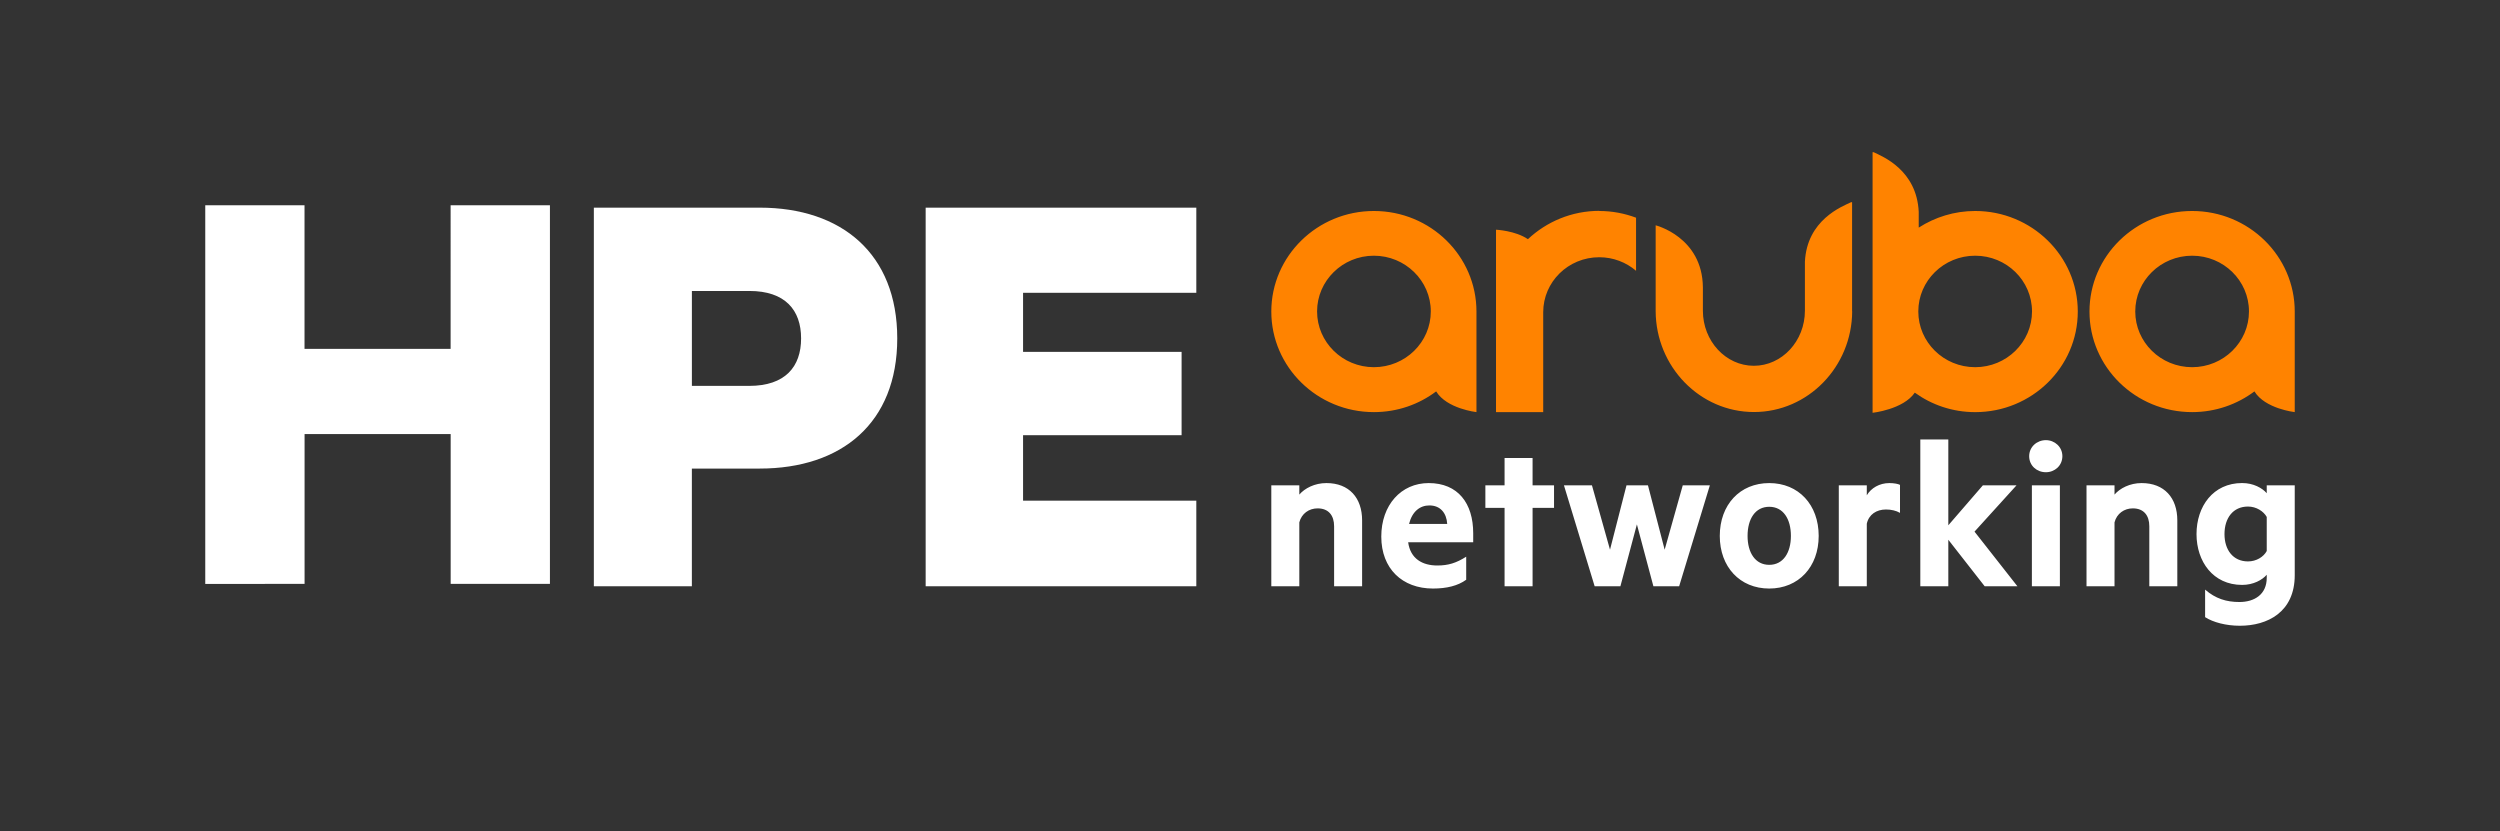
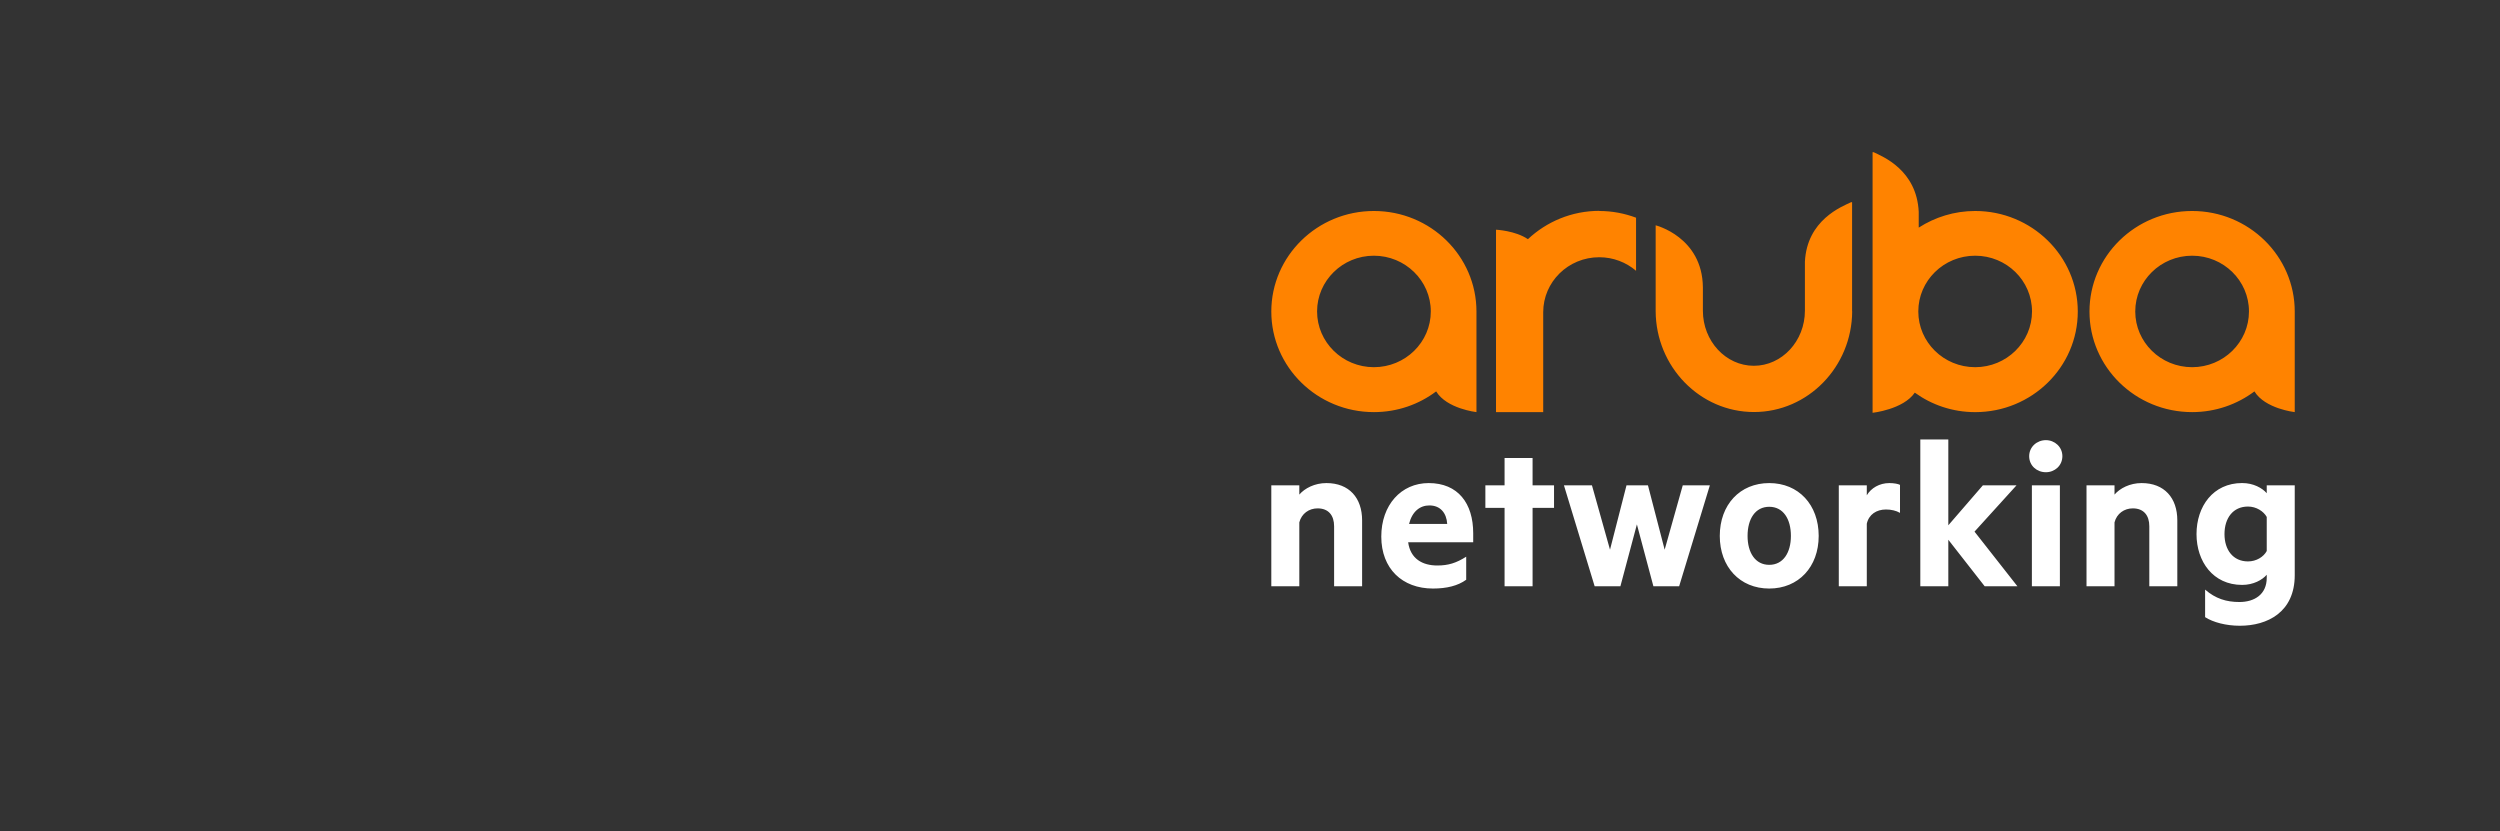
<svg xmlns="http://www.w3.org/2000/svg" version="1.1" id="Layer_1" x="0px" y="0px" viewBox="0 0 942.71 313.37" style="enable-background:new 0 0 942.71 313.37;" xml:space="preserve">
  <rect x="0" y="0" width="942.71" height="313.37" fill="#333333" stroke="none" />
  <style type="text/css">
	.st0{fill:#FF8300;}
	.st1{fill:#FFFFFF;}
</style>
  <g>
    <path class="st0" d="M744.81,79.56c-7.86,0-15.15,2.33-21.29,6.27v-5.94C722.78,64.11,709.88,59,706.5,57.38h-0.38v98.28   c0,0,11.58-1.25,15.92-7.6c6.38,4.61,14.24,7.35,22.77,7.35c21.38,0,38.69-16.99,38.69-37.92S766.14,79.56,744.81,79.56z    M744.81,138.46c-11.87,0-21.45-9.43-21.45-21.02c0-11.59,9.59-21.02,21.45-21.02c11.87,0,21.43,9.43,21.43,21.02   C766.24,129.03,756.63,138.46,744.81,138.46z M826.62,79.56c-21.38,0-38.71,16.99-38.71,37.92s17.31,37.92,38.71,37.92   c8.82,0,16.95-2.91,23.49-7.81c4,6.56,15.2,7.81,15.2,7.81v-37.92C865.31,96.55,847.95,79.56,826.62,79.56z M826.62,138.46   c-11.87,0-21.45-9.43-21.45-21.02c0-11.59,9.59-21.02,21.45-21.02c11.87,0,21.43,9.43,21.43,21.02   C848.05,129.03,838.44,138.46,826.62,138.46z M518.07,79.56c-21.34,0-38.68,16.99-38.68,37.92s17.34,37.92,38.68,37.92   c8.86,0,16.97-2.91,23.48-7.81c4,6.56,15.2,7.81,15.2,7.81v-37.92C556.75,96.55,539.45,79.56,518.07,79.56z M518.07,138.46   c-11.82,0-21.42-9.43-21.42-21.02c0-11.59,9.6-21.02,21.42-21.02c11.82,0,21.46,9.43,21.46,21.02   C539.53,129.03,529.93,138.46,518.07,138.46z M603.05,79.56c4.91,0,9.56,0.91,13.88,2.53v20.02c-3.69-3.16-8.56-5.11-13.88-5.11   c-11.7,0-21.13,9.3-21.13,20.73v37.67h-17.8V86.62c0,0,7.29,0.33,12.03,3.57c7-6.56,16.47-10.68,26.94-10.68 M698.43,117.36   c-0.1,20.98-16.68,38.01-37.03,38.01c-20.35,0-36.96-17.03-37.08-38.01v-32.4c0,0,17.64,4.4,17.81,23.39v8.81   c0,11.46,8.63,20.77,19.22,20.77c10.59,0,19.25-9.31,19.25-20.77v-18.4c0.74-15.83,14-20.89,17.43-22.52h0.36v41.16L698.43,117.36z   " />
-     <path class="st1" d="M207.37,77.4v142.78h-37.43v-56.5h-55.09v56.5H77.4V77.4h37.43v54.16h55.09V77.4H207.37z M302.08,127.61   c0,10.71-6.02,17.9-19.54,17.9H260.9v-35.79h21.65C296.06,109.71,302.08,116.9,302.08,127.61z M286.45,176.69   c30.95,0,51.89-17.19,51.89-49.08c0-31.89-20.94-49.31-51.89-49.31h-62.52v142.78h36.96v-44.39H286.45z M349.05,78.3v142.78h102.06   V188.8h-65.33v-24.7h59.78v-31.42h-59.78v-22.27h65.33V78.3H349.05z" />
    <path class="st1" d="M489.95,183.01v3.49c2.04-2.38,5.79-4.34,10.22-4.34c8.6,0,13.46,5.62,13.46,14.05v24.87h-10.56v-22.65   c0-4-2.04-6.73-6.22-6.73c-3.24,0-6.05,1.96-6.9,5.28v24.1h-10.56v-38.06H489.95z M530.99,204.47c0.85,6.22,5.36,8.77,10.99,8.77   c4.17,0,7.15-0.94,10.9-3.32v8.69c-3.15,2.3-7.41,3.32-12.52,3.32c-11.58,0-19.5-7.49-19.5-19.59c0-11.92,7.49-20.18,17.88-20.18   c11.07,0,16.78,7.66,16.78,18.9v3.41H530.99z M531.33,197.57h14.39c-0.25-4.09-2.55-6.98-6.73-6.98   C535.5,190.59,532.52,192.8,531.33,197.57z M567.35,221.07v-29.55h-7.24v-8.52h7.24v-10.3h10.56v10.3H586v8.52h-8.09v29.55H567.35z    M634.54,183.01h10.22l-11.58,38.06h-9.71l-6.22-23.33l-6.22,23.33h-9.71l-11.58-38.06h10.56l6.81,24.27l6.22-24.27h8.09l6.3,24.27   L634.54,183.01z M667.15,221.93c-11.07,0-18.65-8.17-18.65-19.84c0-11.75,7.58-19.93,18.65-19.93c11.07,0,18.65,8.17,18.65,19.93   C685.8,213.75,678.22,221.93,667.15,221.93z M667.15,191.1c-5.28,0-8.17,4.6-8.17,10.99c0,6.3,2.9,10.9,8.17,10.9   c5.28,0,8.17-4.6,8.17-10.9C675.33,195.7,672.43,191.1,667.15,191.1z M716.46,193.4c-1.45-0.85-3.32-1.28-5.28-1.28   c-3.58,0-6.47,1.87-7.24,5.36v23.59h-10.56v-38.06h10.56v3.75c1.62-2.72,4.77-4.6,8.52-4.6c1.79,0,3.41,0.34,4,0.68V193.4z    M748.39,221.07l-13.71-17.54v17.54h-10.56v-55.35h10.56v32.36l13.03-15.07h12.69l-15.84,17.46l16.18,20.61H748.39z M771.47,178.07   c-3.41,0-6.3-2.47-6.3-6.05c0-3.49,2.9-6.05,6.3-6.05c3.32,0,6.22,2.55,6.22,6.05C777.68,175.6,774.79,178.07,771.47,178.07z    M766.19,221.07v-38.06h10.56v38.06H766.19z M797.35,183.01v3.49c2.04-2.38,5.79-4.34,10.22-4.34c8.6,0,13.46,5.62,13.46,14.05   v24.87h-10.56v-22.65c0-4-2.04-6.73-6.22-6.73c-3.24,0-6.05,1.96-6.9,5.28v24.1h-10.56v-38.06H797.35z M854.75,216.73   c-1.7,1.96-5.02,3.83-9.28,3.83c-10.99,0-17.2-8.86-17.2-19.16c0-10.39,6.22-19.25,17.2-19.25c4.26,0,7.58,1.87,9.28,3.83v-2.98   h10.56v33.89c0,13.96-10.3,19.07-20.69,19.07c-5.19,0-10.05-1.28-13.11-3.24v-10.39c3.92,3.41,8,4.68,12.94,4.68   c5.7,0,10.3-2.89,10.3-9.11V216.73z M854.75,194.93c-1.19-2.13-3.92-3.92-7.07-3.92c-5.62,0-8.86,4.34-8.86,10.39   c0,5.96,3.24,10.3,8.86,10.3c3.15,0,5.88-1.7,7.07-3.92V194.93z" />
  </g>
</svg>